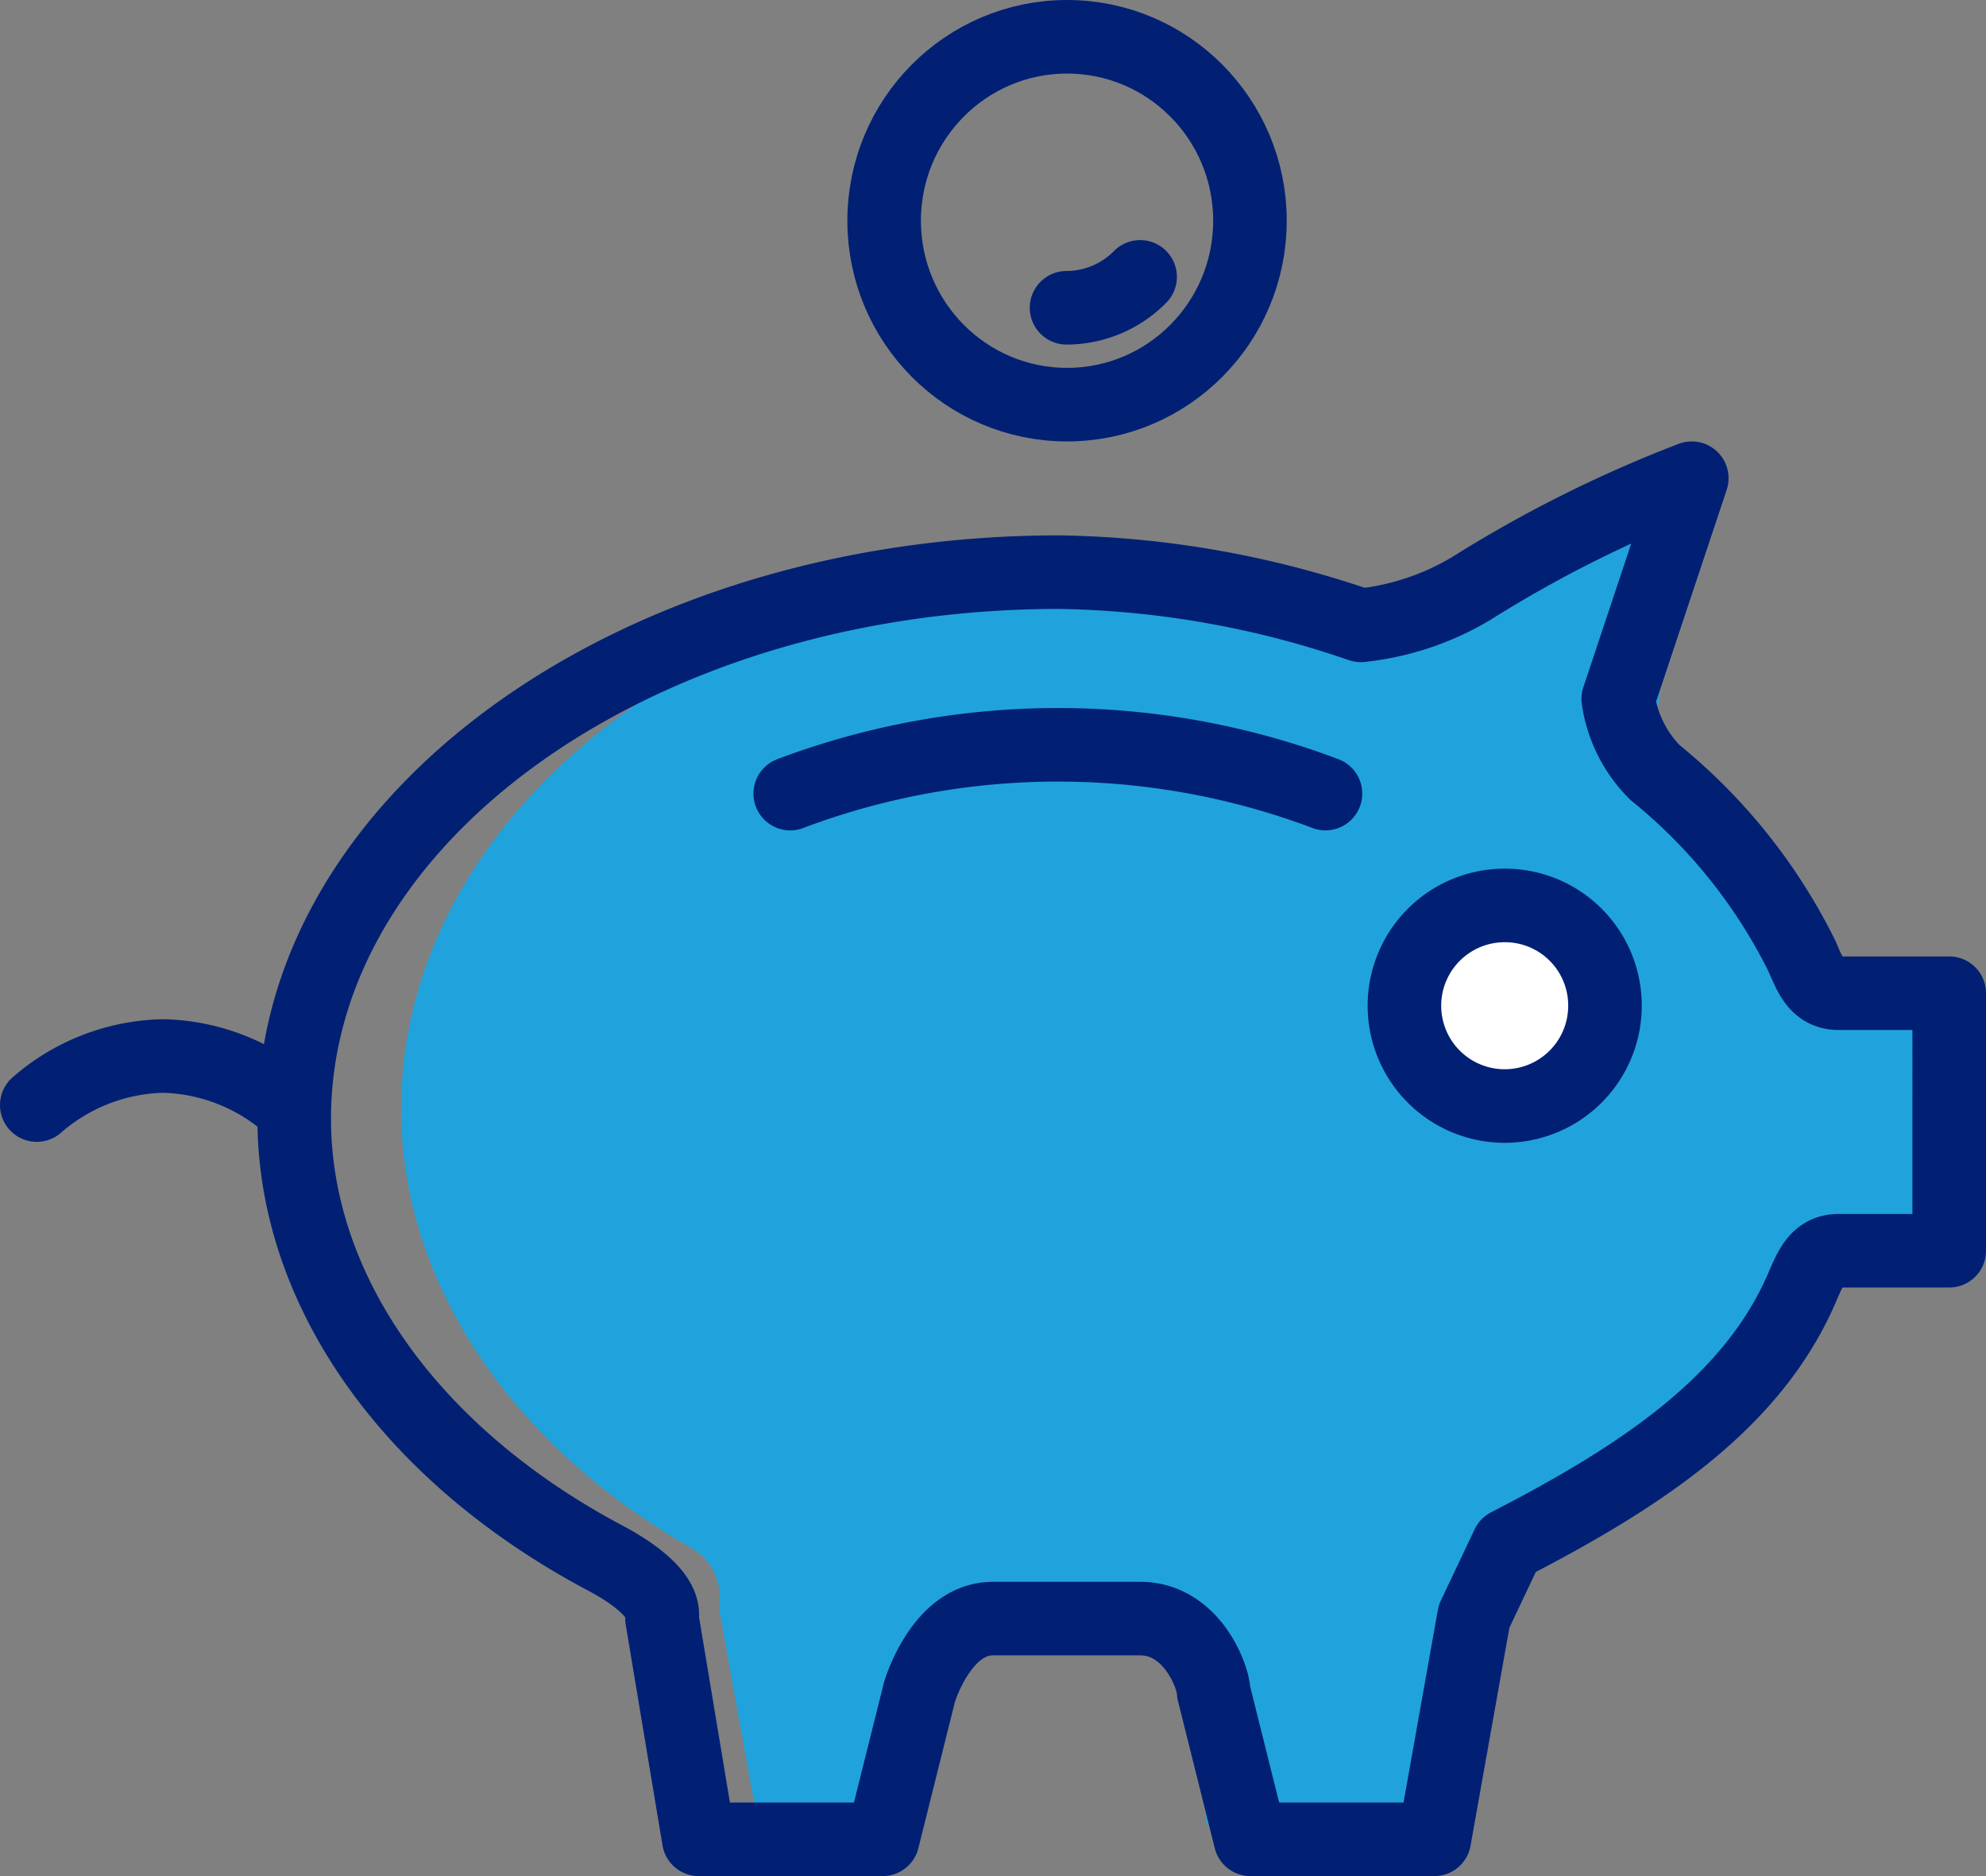
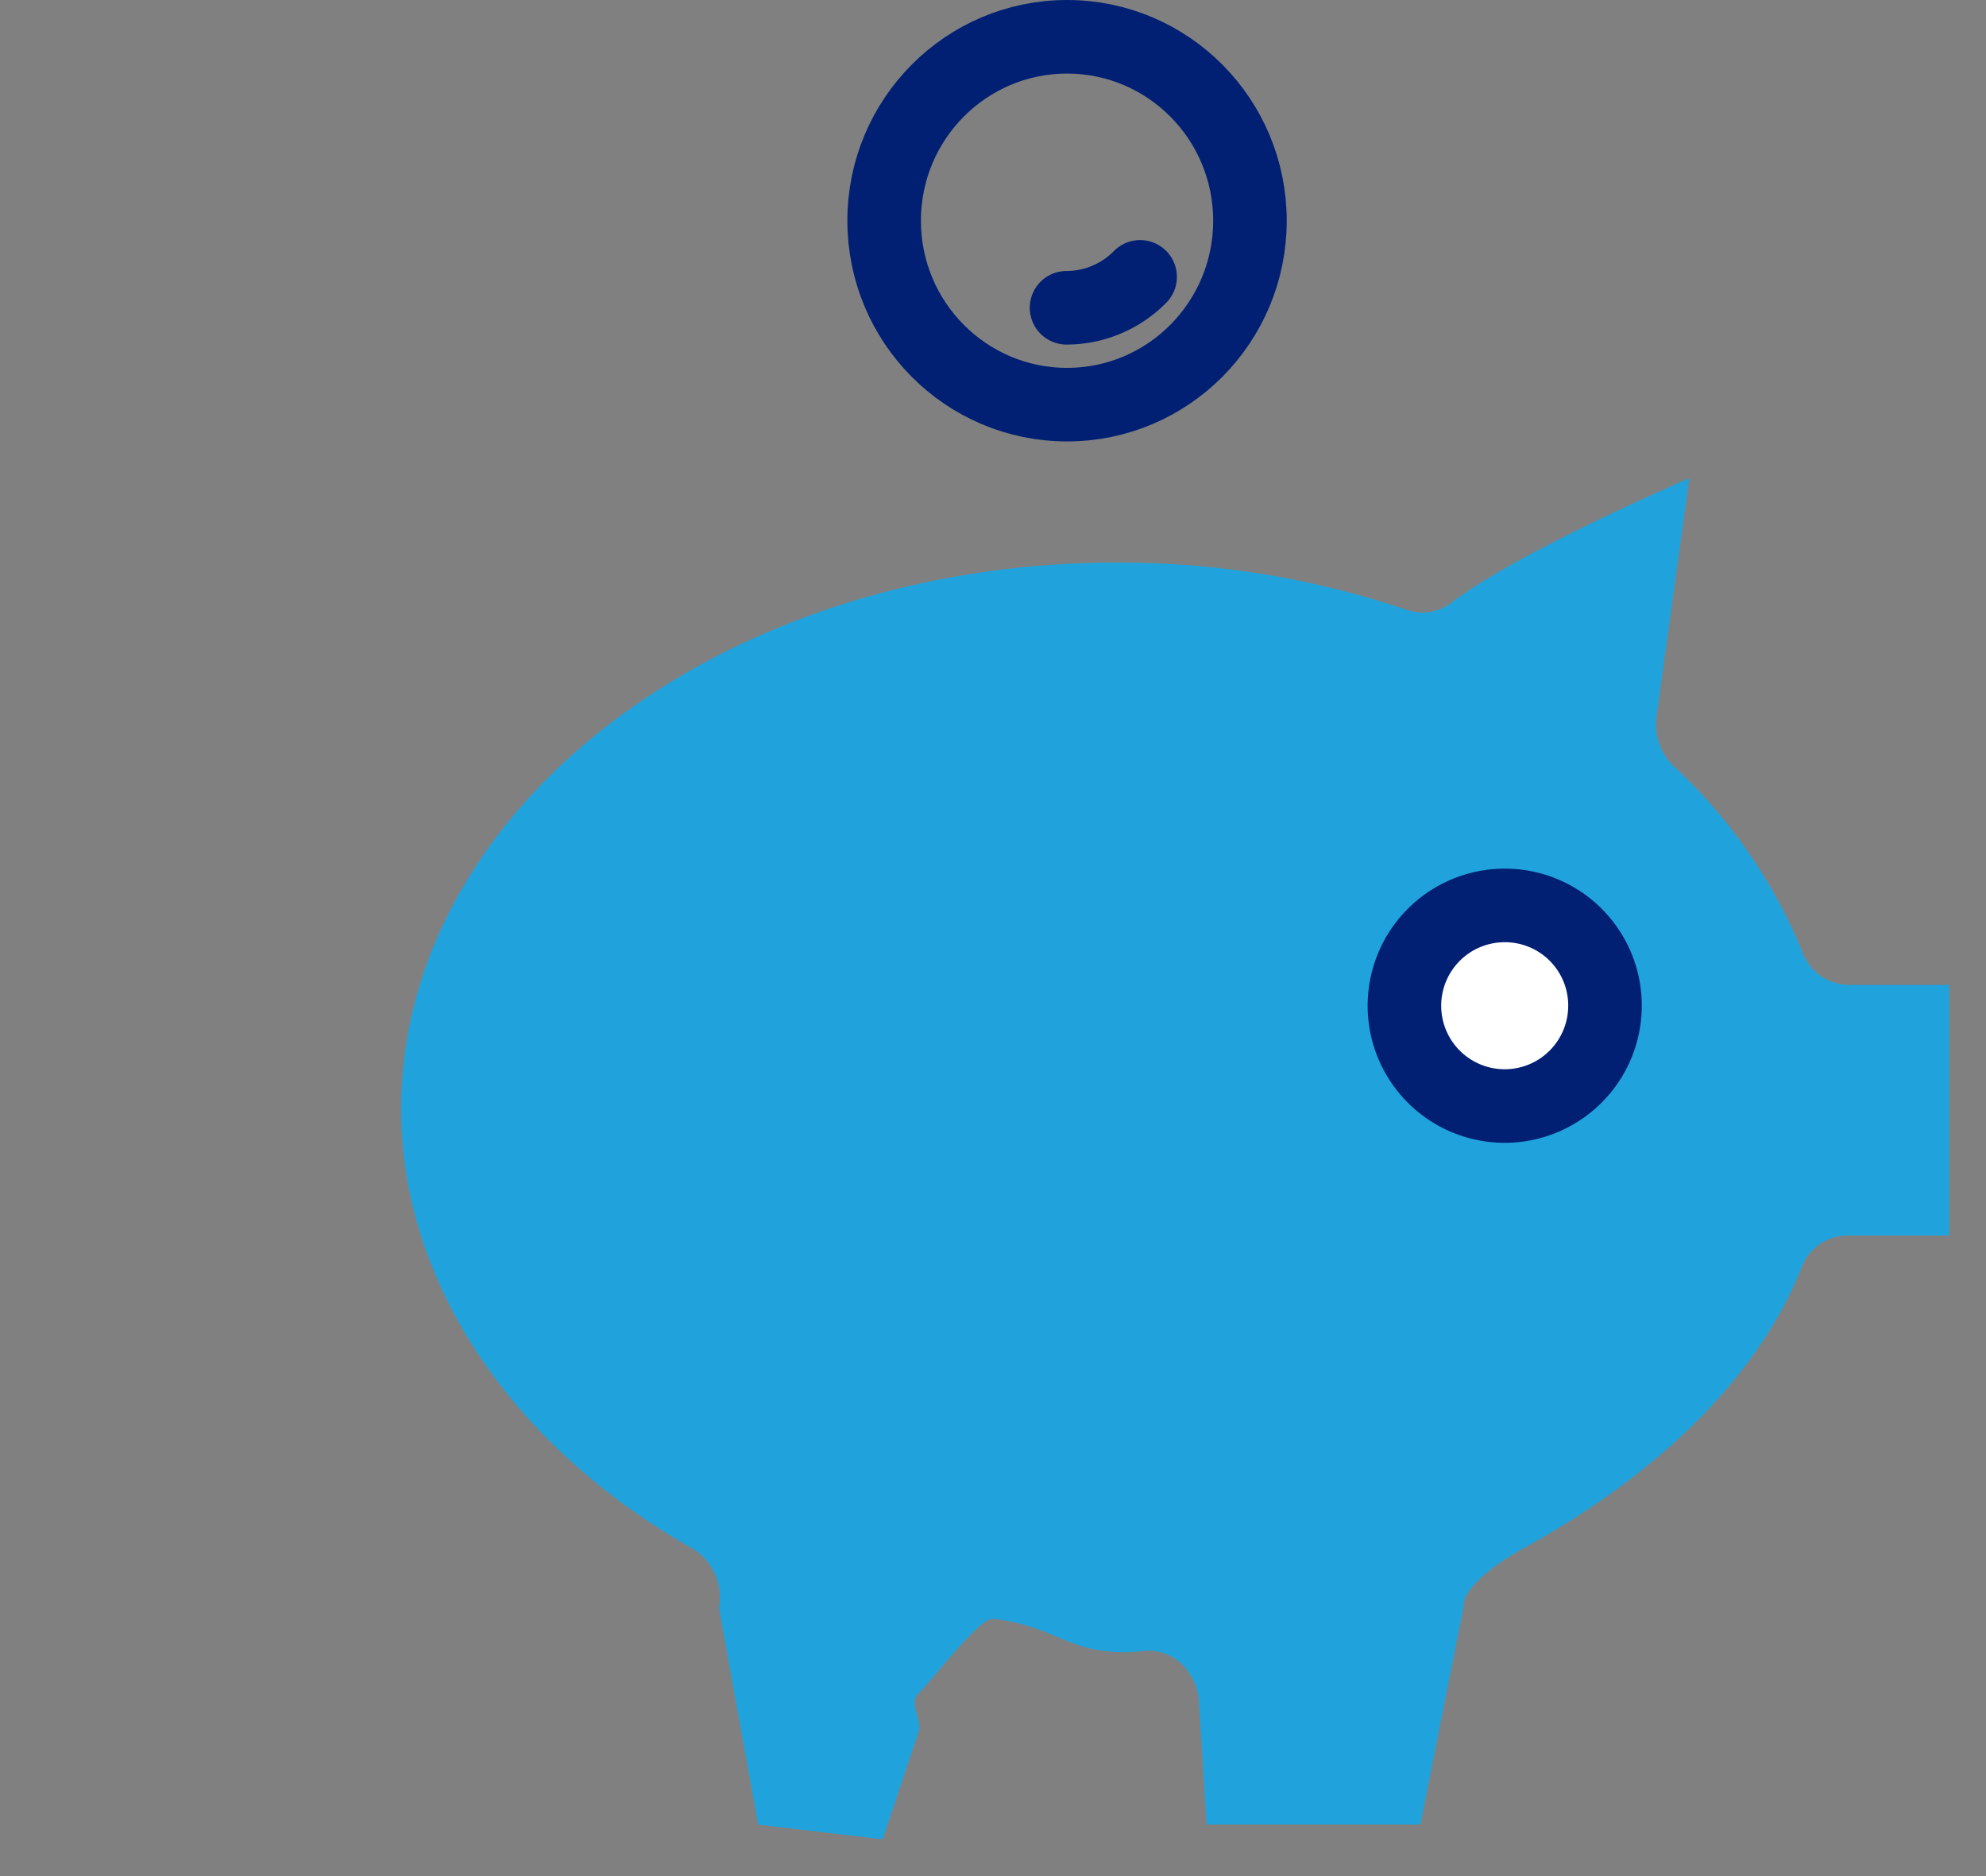
<svg xmlns="http://www.w3.org/2000/svg" viewBox="0 0 81 76.5">
  <rect x="0" y="0" width="81" height="76.5" fill="#808080" stroke="none" />
  <defs>
    <style>.cls-1{fill:#fff;}.cls-1,.cls-3{stroke:#012074;stroke-linecap:round;stroke-linejoin:round;stroke-width:3px;}.cls-2{fill:#20a3dd;}.cls-3{fill:none;}</style>
  </defs>
  <g id="Layer_2" data-name="Layer 2">
    <g id="Layer_1-2" data-name="Layer 1">
      <path class="cls-1" d="M46.5,11.29a4.22,4.22,0,0,1-3,1.26" />
      <path class="cls-2" d="M79.5,50.38H75.34a2,2,0,0,0-1.88,1.35c-1.86,4.63-6.1,8.53-11.3,11.39-.74.4-2.52,1.51-2.47,2.41L57.93,74.4H49.21l-.31-5a2.31,2.31,0,0,0-.72-1.56,1.93,1.93,0,0,0-1.52-.52c-3,.31-3.42-1-6.16-1.31-.56-.06-2.57,2.61-3,3s0,.89,0,1.5L36,75l-5.08-.6-1.6-8.84a2.32,2.32,0,0,0-1.07-2.41C20.8,58.93,16.36,52.23,16.36,45.23c0-12.29,13.09-22.29,29.19-22.29a36.45,36.45,0,0,1,11.86,1.94,1.94,1.94,0,0,0,1.78-.3c2.42-1.84,7.91-4.3,9.71-5.08l-1.34,9.73a2.35,2.35,0,0,0,.69,2,21.32,21.32,0,0,1,5.25,7.57,2.05,2.05,0,0,0,1.88,1.36H79.5V50.38Z" />
-       <path class="cls-3" d="M79.5,51H75c-.87,0-1.15.68-1.5,1.5-2,4.64-6.44,7.64-12,10.5l-1.38,2.91L58.5,75H51l-1.5-6c0-.6-.88-3-3-3h-6c-2.12,0-3,3-3,3L36,75H28.5L27,66c.18-1-1.43-2-2.3-2.46C16.74,59.32,12,52.62,12,45.62,12,33.33,26,23.33,43.2,23.33A39.44,39.44,0,0,1,55.5,25.5,11.05,11.05,0,0,0,60,24a51.49,51.49,0,0,1,9-4.5l-3,9a5.31,5.31,0,0,0,1.5,3,22.43,22.43,0,0,1,6,7.5c.35.82.62,1.5,1.5,1.5h4.5V51Z" />
      <path class="cls-1" d="M65.46,41a4.09,4.09,0,1,1-4.09-4.08A4.08,4.08,0,0,1,65.46,41Z" />
      <ellipse class="cls-3" cx="43.52" cy="9" rx="7.46" ry="7.5" />
-       <path class="cls-3" d="M54.06,32.36a30.93,30.93,0,0,0-21.83,0" />
-       <path class="cls-3" d="M11.79,45.06a8.08,8.08,0,0,0-5.14-2,8.09,8.09,0,0,0-5.15,2" />
    </g>
  </g>
</svg>